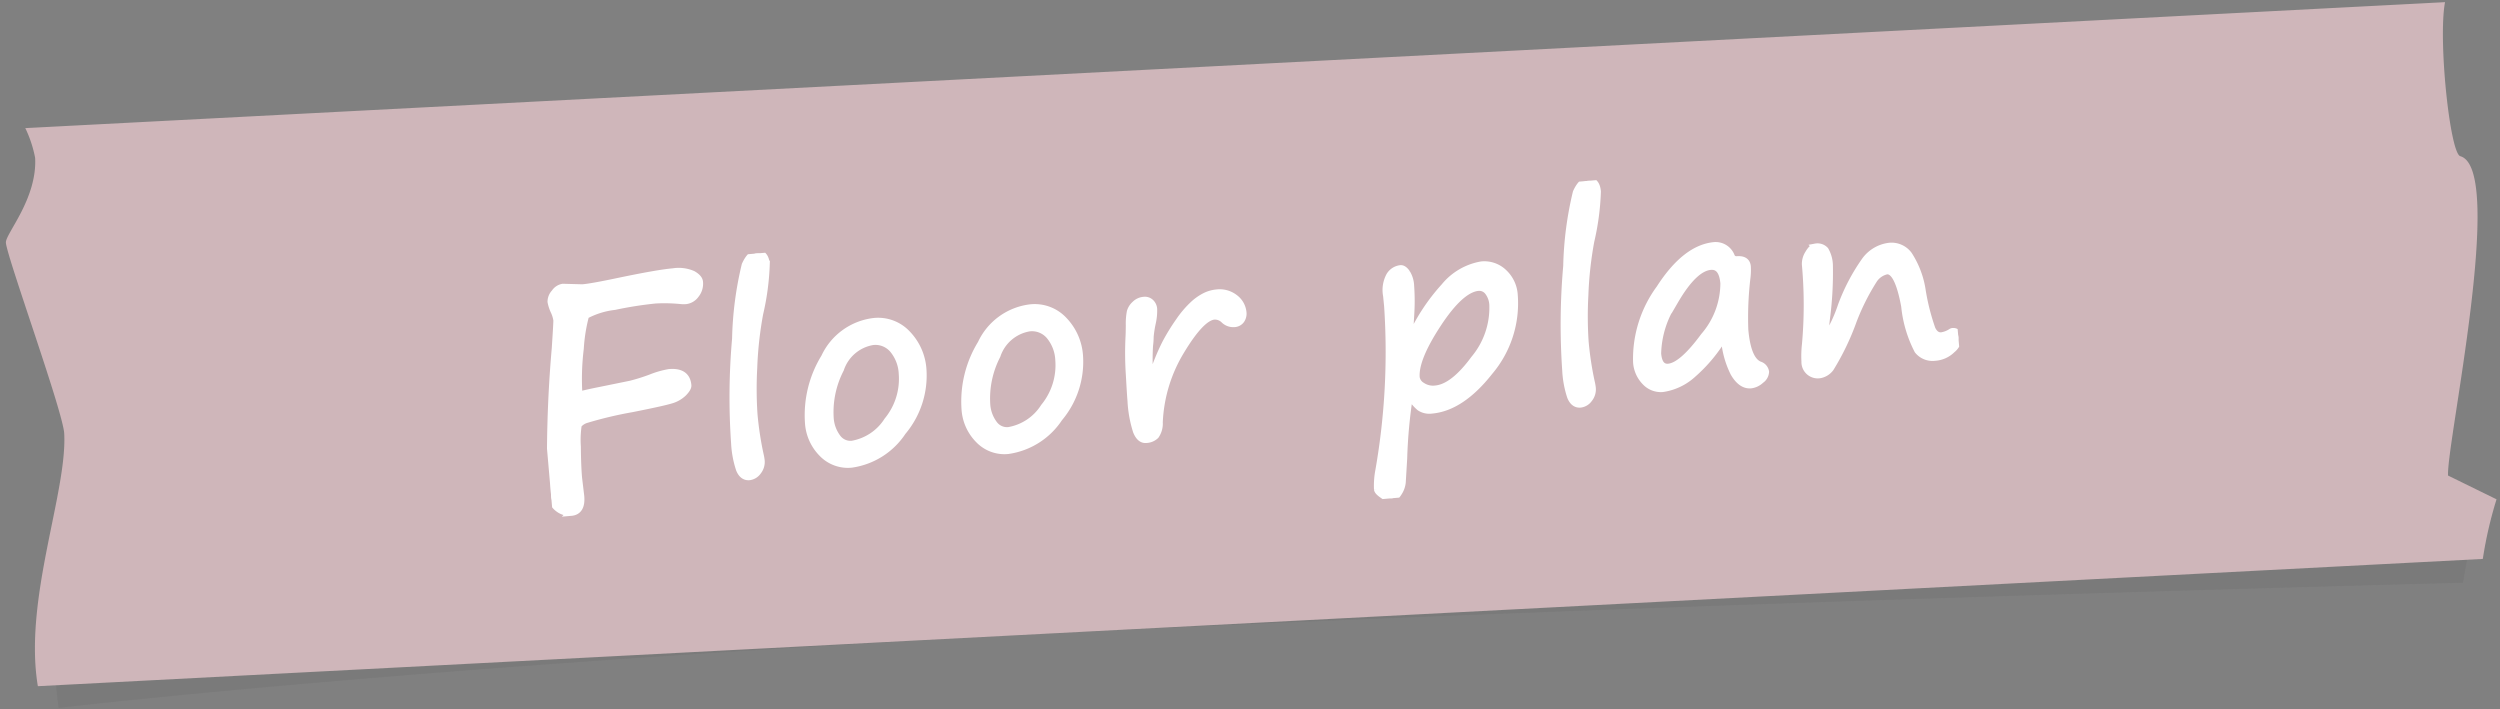
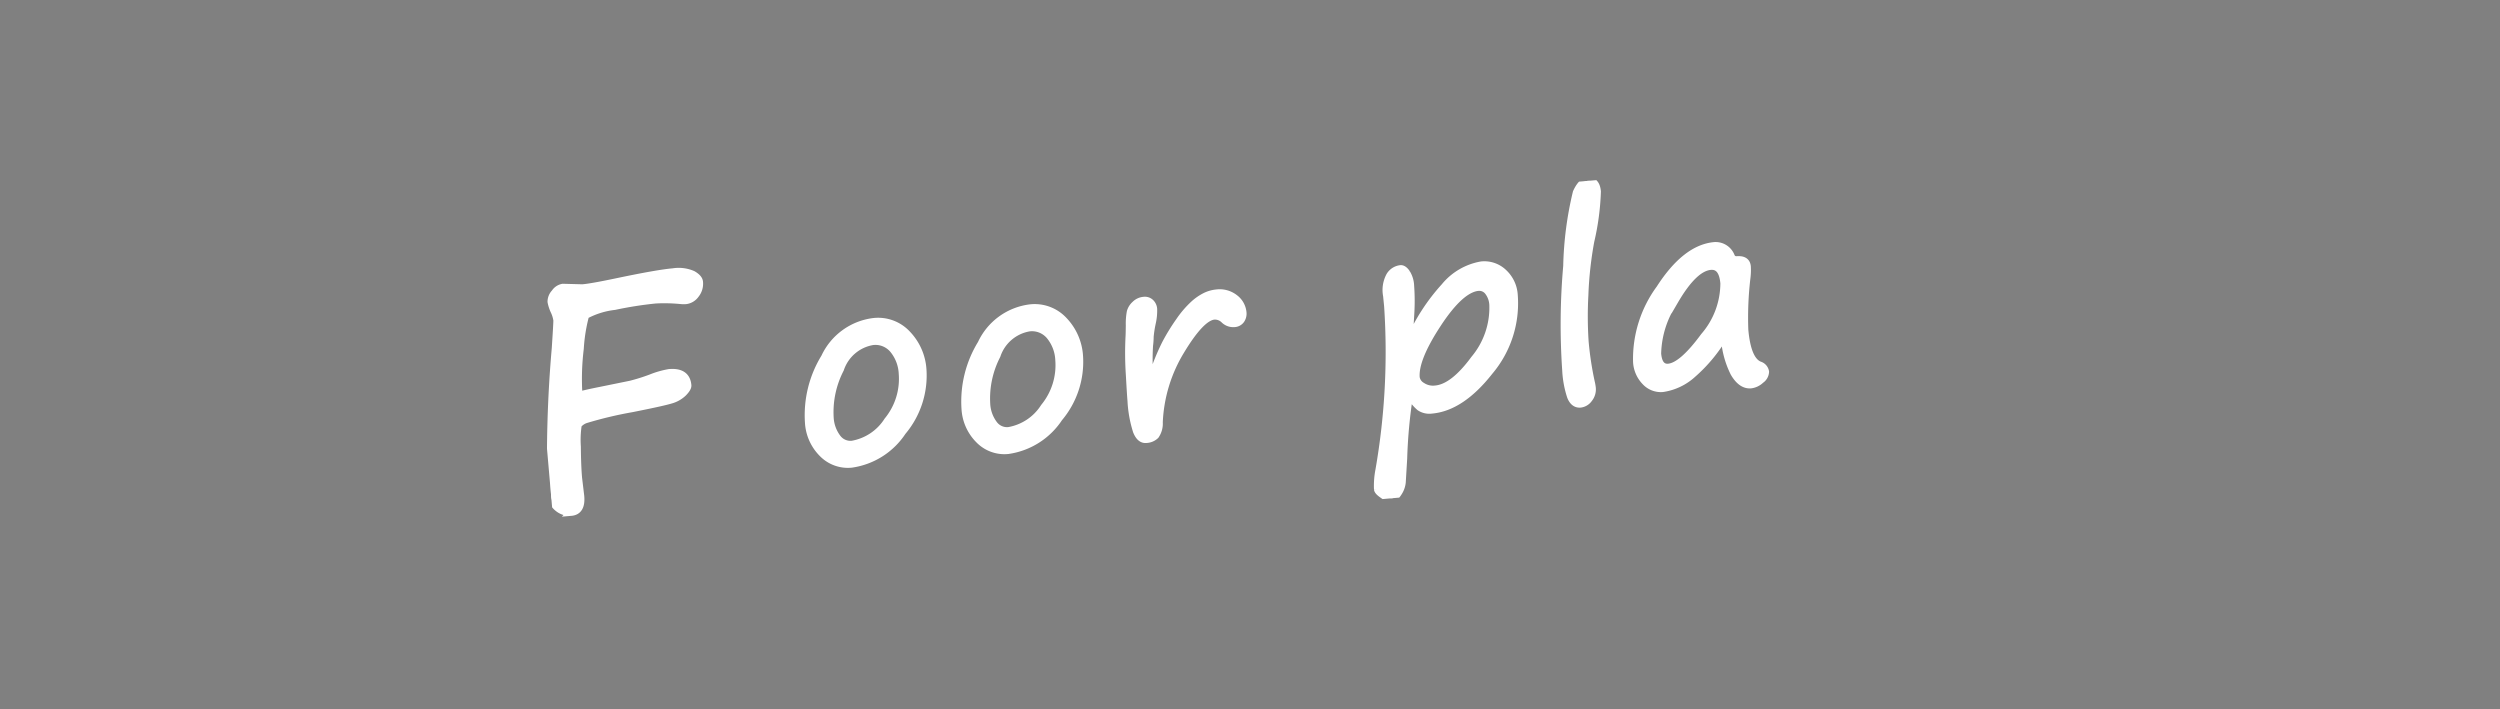
<svg xmlns="http://www.w3.org/2000/svg" height="50.658" viewBox="0 0 178.577 50.658" width="178.577">
  <rect x="0" y="0" width="178.577" height="50.658" fill="#808080" stroke="none" />
  <clipPath id="a">
-     <path d="m0 0h176.649v41.47h-176.649z" />
-   </clipPath>
+     </clipPath>
  <clipPath id="b">
-     <path d="m0 0h173.719v39.843h-173.719z" />
+     <path d="m0 0h173.719h-173.719z" />
  </clipPath>
  <clipPath id="c">
    <path d="m0 0h101.146v21.371h-101.146z" />
  </clipPath>
  <g clip-path="url(#a)" opacity=".83" transform="matrix(.999 -.052 .052 .999 0 9.245)">
    <g clip-path="url(#b)" transform="translate(1.414 1.627)">
-       <path d="m177.409 39.768c0-2.278 5.18-21.632 2.024-22.728-.713-.247-1.139-8.387-.507-11.041h-170.148a8.733 8.733 0 0 1 .582 2.161c0 2.924-2.359 5.3-2.359 5.93 0 .981 3.394 12.272 3.394 13.835 0 4.225-3.468 11.7-2.771 17.917 0 0 24.614-1.627 68.044-1.627 42.52 0 103.876 1.627 103.876 1.627a29.357 29.357 0 0 1 1.176-4.2l-3.31-1.873" fill="#444" opacity=".1" transform="translate(-7 -6)" />
-     </g>
+       </g>
    <path d="m173.283 33.768c0-2.278 5.267-21.632 2.058-22.728-.725-.248-1.158-8.387-.516-11.041h-173.017a8.615 8.615 0 0 1 .592 2.162c0 2.924-2.4 5.3-2.4 5.93 0 .981 3.451 12.271 3.451 13.835 0 4.225-3.526 11.7-2.818 17.917h174.82a29.008 29.008 0 0 1 1.2-4.2l-3.366-1.873" fill="#dec1c5" />
  </g>
  <g clip-path="url(#c)" fill="#fff" stroke="#fff" stroke-linecap="round" stroke-width=".5" transform="matrix(.996 -.087 .087 .996 37.977 19.51)">
    <path d="m3.577 3.348a11.863 11.863 0 0 0 -.585 2.326 17.7 17.7 0 0 0 -.383 3.3q.734-.117 1.511-.2l2.236-.256a13.678 13.678 0 0 0 1.49-.33 6.428 6.428 0 0 1 1.32-.256q1.255 0 1.256 1.023 0 .2-.357.51a2.094 2.094 0 0 1 -.947.437q-.591.127-2.848.373a28.092 28.092 0 0 0 -3.283.483 1.17 1.17 0 0 0 -.613.33 7.05 7.05 0 0 0 -.2 1.544q-.108 1.368-.108 2.235l.042 1.319q0 1.087-.787 1.086a1.332 1.332 0 0 1 -.906-.372 1.282 1.282 0 0 1 -.415-1 89.369 89.369 0 0 1 1.214-10.412q.286-1.853.286-1.988a2.369 2.369 0 0 0 -.127-.618 2.82 2.82 0 0 1 -.173-.726.946.946 0 0 1 .32-.622.883.883 0 0 1 .61-.334l1.4.16q.649 0 2.416-.213 3-.361 4.12-.362a2.53 2.53 0 0 1 1.4.3q.426.3.426.586a1.238 1.238 0 0 1 -.346.878 1.014 1.014 0 0 1 -.74.367 1.968 1.968 0 0 1 -.394-.042 11.9 11.9 0 0 0 -1.767-.192 26.959 26.959 0 0 0 -2.945.203 5.781 5.781 0 0 0 -2.124.463" />
-     <path d="m16.11 0q.643 0 .644.822a18.2 18.2 0 0 1 -.778 3.488 26.356 26.356 0 0 0 -.76 3.827 27.408 27.408 0 0 0 -.268 3.282 22.975 22.975 0 0 0 .187 2.933 3.534 3.534 0 0 1 .036.4 1.077 1.077 0 0 1 -.3.769.886.886 0 0 1 -.644.322q-.474 0-.657-.59a7.067 7.067 0 0 1 -.183-1.9 47.643 47.643 0 0 1 .72-7.422 24.656 24.656 0 0 1 1.14-5.18q.424-.751.863-.751" />
    <path d="m21.592 15.586a2.546 2.546 0 0 1 -2.021-.93 3.41 3.41 0 0 1 -.8-2.3 7.909 7.909 0 0 1 1.552-4.546 4.469 4.469 0 0 1 3.719-2.24 2.845 2.845 0 0 1 2.32 1.1 4.036 4.036 0 0 1 .89 2.62 6.234 6.234 0 0 1 -1.838 4.31 5.261 5.261 0 0 1 -3.822 1.985m-1.243-3.461a2.615 2.615 0 0 0 .38 1.476 1.158 1.158 0 0 0 1.006.572 3.748 3.748 0 0 0 2.674-1.462 4.7 4.7 0 0 0 1.341-3.25 2.9 2.9 0 0 0 -.514-1.784 1.644 1.644 0 0 0 -1.382-.685 2.935 2.935 0 0 0 -2.472 1.767 6.69 6.69 0 0 0 -1.033 3.366" />
    <path d="m32.82 15.586a2.546 2.546 0 0 1 -2.021-.93 3.41 3.41 0 0 1 -.8-2.3 7.909 7.909 0 0 1 1.552-4.546 4.469 4.469 0 0 1 3.719-2.24 2.845 2.845 0 0 1 2.32 1.1 4.036 4.036 0 0 1 .89 2.62 6.234 6.234 0 0 1 -1.838 4.31 5.261 5.261 0 0 1 -3.822 1.985m-1.243-3.461a2.615 2.615 0 0 0 .38 1.476 1.158 1.158 0 0 0 1.006.572 3.748 3.748 0 0 0 2.674-1.462 4.7 4.7 0 0 0 1.341-3.25 2.9 2.9 0 0 0 -.514-1.784 1.644 1.644 0 0 0 -1.382-.685 2.935 2.935 0 0 0 -2.472 1.768 6.69 6.69 0 0 0 -1.033 3.366" />
    <path d="m43.335 11.589c.06-.107.131-.257.214-.447a15.974 15.974 0 0 1 1.119-2.187 14.386 14.386 0 0 1 1.122-1.515 7 7 0 0 1 1.117-1.1 3.655 3.655 0 0 1 .917-.523 2.359 2.359 0 0 1 .8-.148 1.757 1.757 0 0 1 1.269.47 1.468 1.468 0 0 1 .492 1.1.794.794 0 0 1 -.174.5.634.634 0 0 1 -.532.223.934.934 0 0 1 -.689-.331.939.939 0 0 0 -.671-.33q-.93 0-2.575 2.253a10.675 10.675 0 0 0 -2 4.963 1.507 1.507 0 0 1 -.34.921 1.022 1.022 0 0 1 -.706.223q-.438 0-.635-.652a8.553 8.553 0 0 1 -.2-2.2q0-.42.045-1.851a23.436 23.436 0 0 1 .215-2.727q.027-.171.089-.8a4.536 4.536 0 0 1 .157-.957 1.129 1.129 0 0 1 .384-.5.985.985 0 0 1 .63-.234.594.594 0 0 1 .5.211.717.717 0 0 1 .166.451 3.943 3.943 0 0 1 -.18.984 8.128 8.128 0 0 0 -.241.974 5.039 5.039 0 0 1 -.1.635 17.026 17.026 0 0 0 -.178 2.022l-.009.331z" />
    <path d="m61.737 14.1a36.205 36.205 0 0 0 -.823 4.516l-.25 1.689a1.643 1.643 0 0 1 -.331.711c-.179.237-.343.354-.492.354a1.065 1.065 0 0 1 -.63-.281c-.236-.189-.354-.339-.354-.453a5.853 5.853 0 0 1 .224-1.359 49.082 49.082 0 0 0 1.636-11.605l-.009-.751a2.152 2.152 0 0 1 .34-1.4 1.047 1.047 0 0 1 .823-.438c.143 0 .28.111.411.335a1.887 1.887 0 0 1 .2.952 15.029 15.029 0 0 1 -.179 2.1q-.232 1.557-.241 1.79a14.048 14.048 0 0 1 2.825-3.631 4.388 4.388 0 0 1 2.769-1.309 2 2 0 0 1 1.525.675 2.386 2.386 0 0 1 .619 1.677 7.556 7.556 0 0 1 -2.236 5.293q-2.235 2.379-4.355 2.379a1.229 1.229 0 0 1 -.836-.268 3 3 0 0 1 -.639-.975m5.556-7.201q-1.262 0-3.121 2.36t-1.86 3.675a.836.836 0 0 0 .367.626 1.405 1.405 0 0 0 .93.305q1.278 0 2.942-1.892a5.7 5.7 0 0 0 1.663-3.715 1.657 1.657 0 0 0 -.264-1.006.792.792 0 0 0 -.657-.353" />
    <path d="m75.717 0q.644 0 .644.822a18.2 18.2 0 0 1 -.778 3.488 26.356 26.356 0 0 0 -.76 3.827 27.408 27.408 0 0 0 -.268 3.282 22.975 22.975 0 0 0 .187 2.933 3.534 3.534 0 0 1 .036.4 1.077 1.077 0 0 1 -.3.769.886.886 0 0 1 -.644.322q-.474 0-.657-.59a7.067 7.067 0 0 1 -.183-1.9 47.643 47.643 0 0 1 .72-7.422 24.656 24.656 0 0 1 1.14-5.18q.425-.751.863-.751" />
    <path d="m84.5 11.884a10.963 10.963 0 0 1 -2.477 2.522 4.069 4.069 0 0 1 -2.244.84 1.52 1.52 0 0 1 -1.189-.581 2.2 2.2 0 0 1 -.5-1.493 8.483 8.483 0 0 1 2.1-5.066q2.1-2.714 4.176-2.714a1.2 1.2 0 0 1 1.118.858.387.387 0 0 0 .367.287q.715 0 .715.554a4.4 4.4 0 0 1 -.09.76 24.228 24.228 0 0 0 -.482 3.721q0 2.163.822 2.592a.619.619 0 0 1 .394.528.755.755 0 0 1 -.385.558 1.26 1.26 0 0 1 -.742.283q-.688 0-1.136-.949a6.5 6.5 0 0 1 -.447-2.7m-.548-5.034q-1.181 0-2.746 2.213a6.925 6.925 0 0 0 -1.564 3.671q0 1.027.679 1.028.984 0 2.728-1.985a5.789 5.789 0 0 0 1.743-3.649q0-1.278-.84-1.278" />
-     <path d="m96.46 8.263a1.489 1.489 0 0 0 -1.015.607 16.148 16.148 0 0 0 -1.676 2.73 18 18 0 0 1 -1.919 3.237 1.219 1.219 0 0 1 -.72.394.917.917 0 0 1 -1.055-1.02 7.381 7.381 0 0 1 .143-1.217 31.727 31.727 0 0 0 .492-5.694 1.362 1.362 0 0 1 .29-.759c.193-.277.377-.416.55-.416a.745.745 0 0 1 .661.286 2.259 2.259 0 0 1 .2 1.154 25.457 25.457 0 0 1 -.536 3.72 8.573 8.573 0 0 0 -.179 1.18c0 .1.024.144.071.144a10.252 10.252 0 0 0 1.243-2.138 13.929 13.929 0 0 1 1.959-3.058 2.515 2.515 0 0 1 1.85-.885 1.53 1.53 0 0 1 1.31.733 6.408 6.408 0 0 1 .738 2.674 16.008 16.008 0 0 0 .452 2.75q.2.54.639.54a1.75 1.75 0 0 0 .7-.2.274.274 0 0 1 .107-.037c.256 0 .385.15.385.448a1.188 1.188 0 0 1 -.528.836 1.907 1.907 0 0 1 -1.27.443 1.346 1.346 0 0 1 -1.176-.6 8.715 8.715 0 0 1 -.657-3.224q-.25-2.63-1.055-2.629" />
  </g>
</svg>